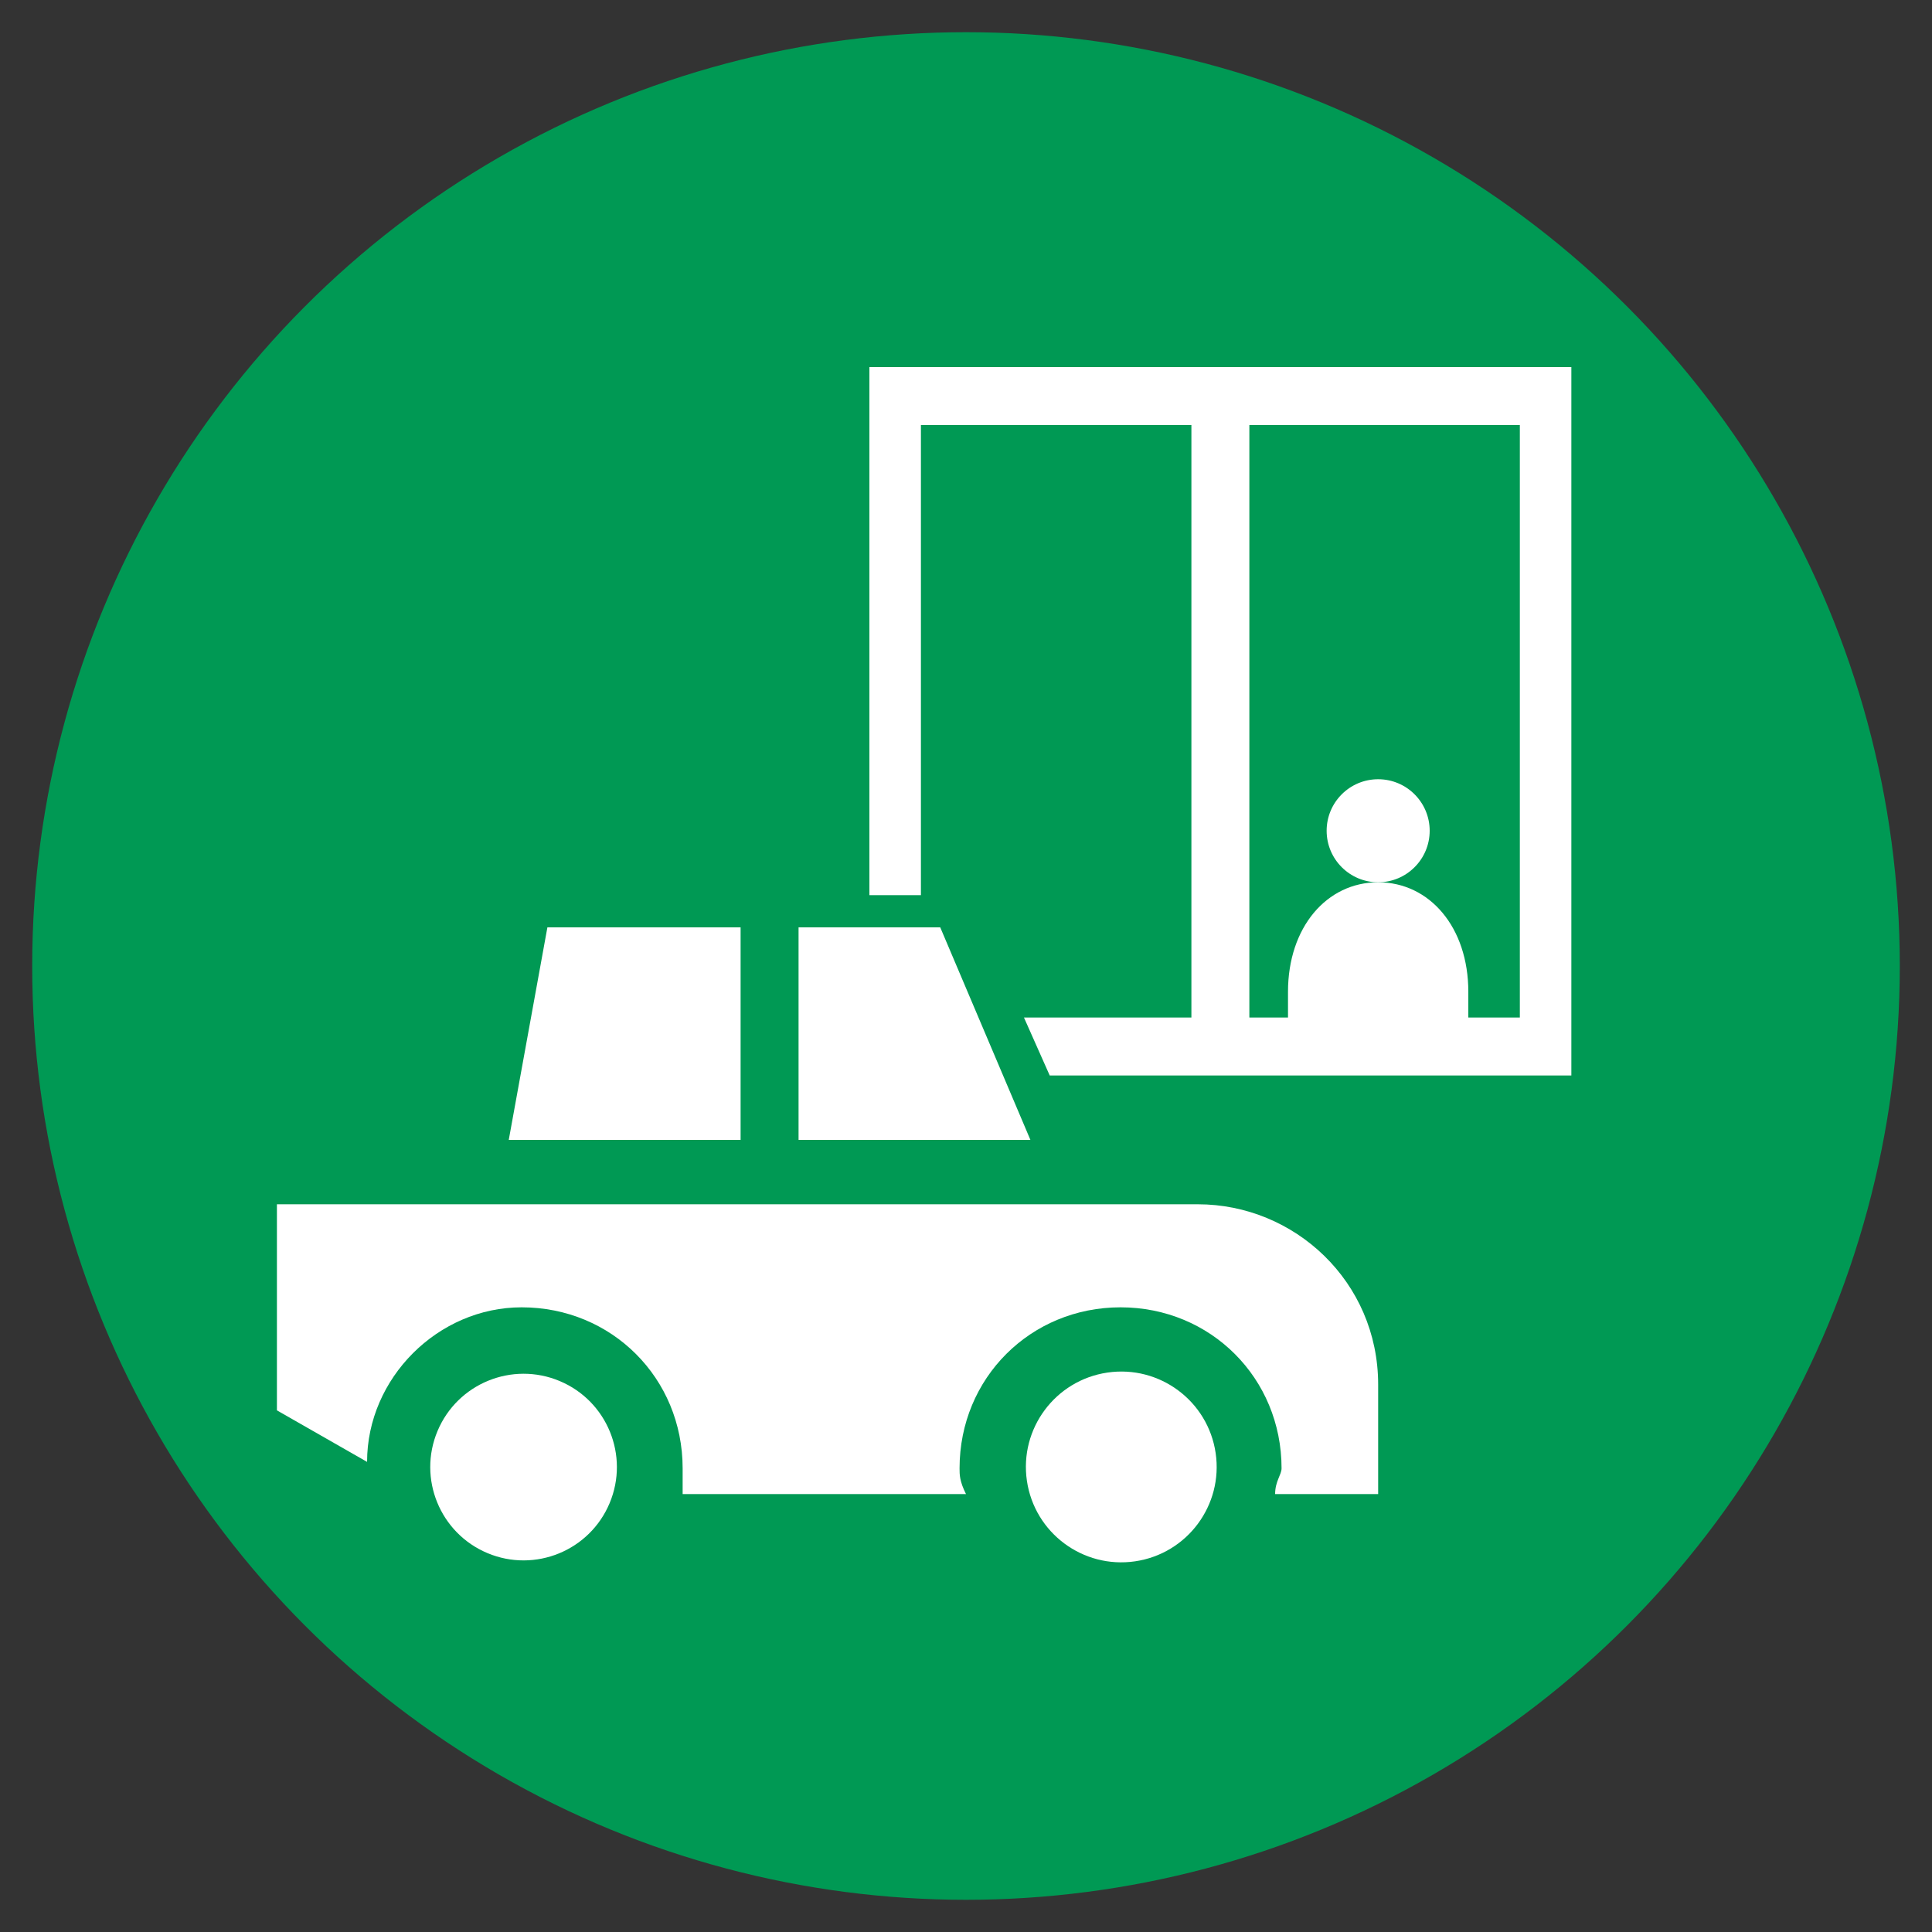
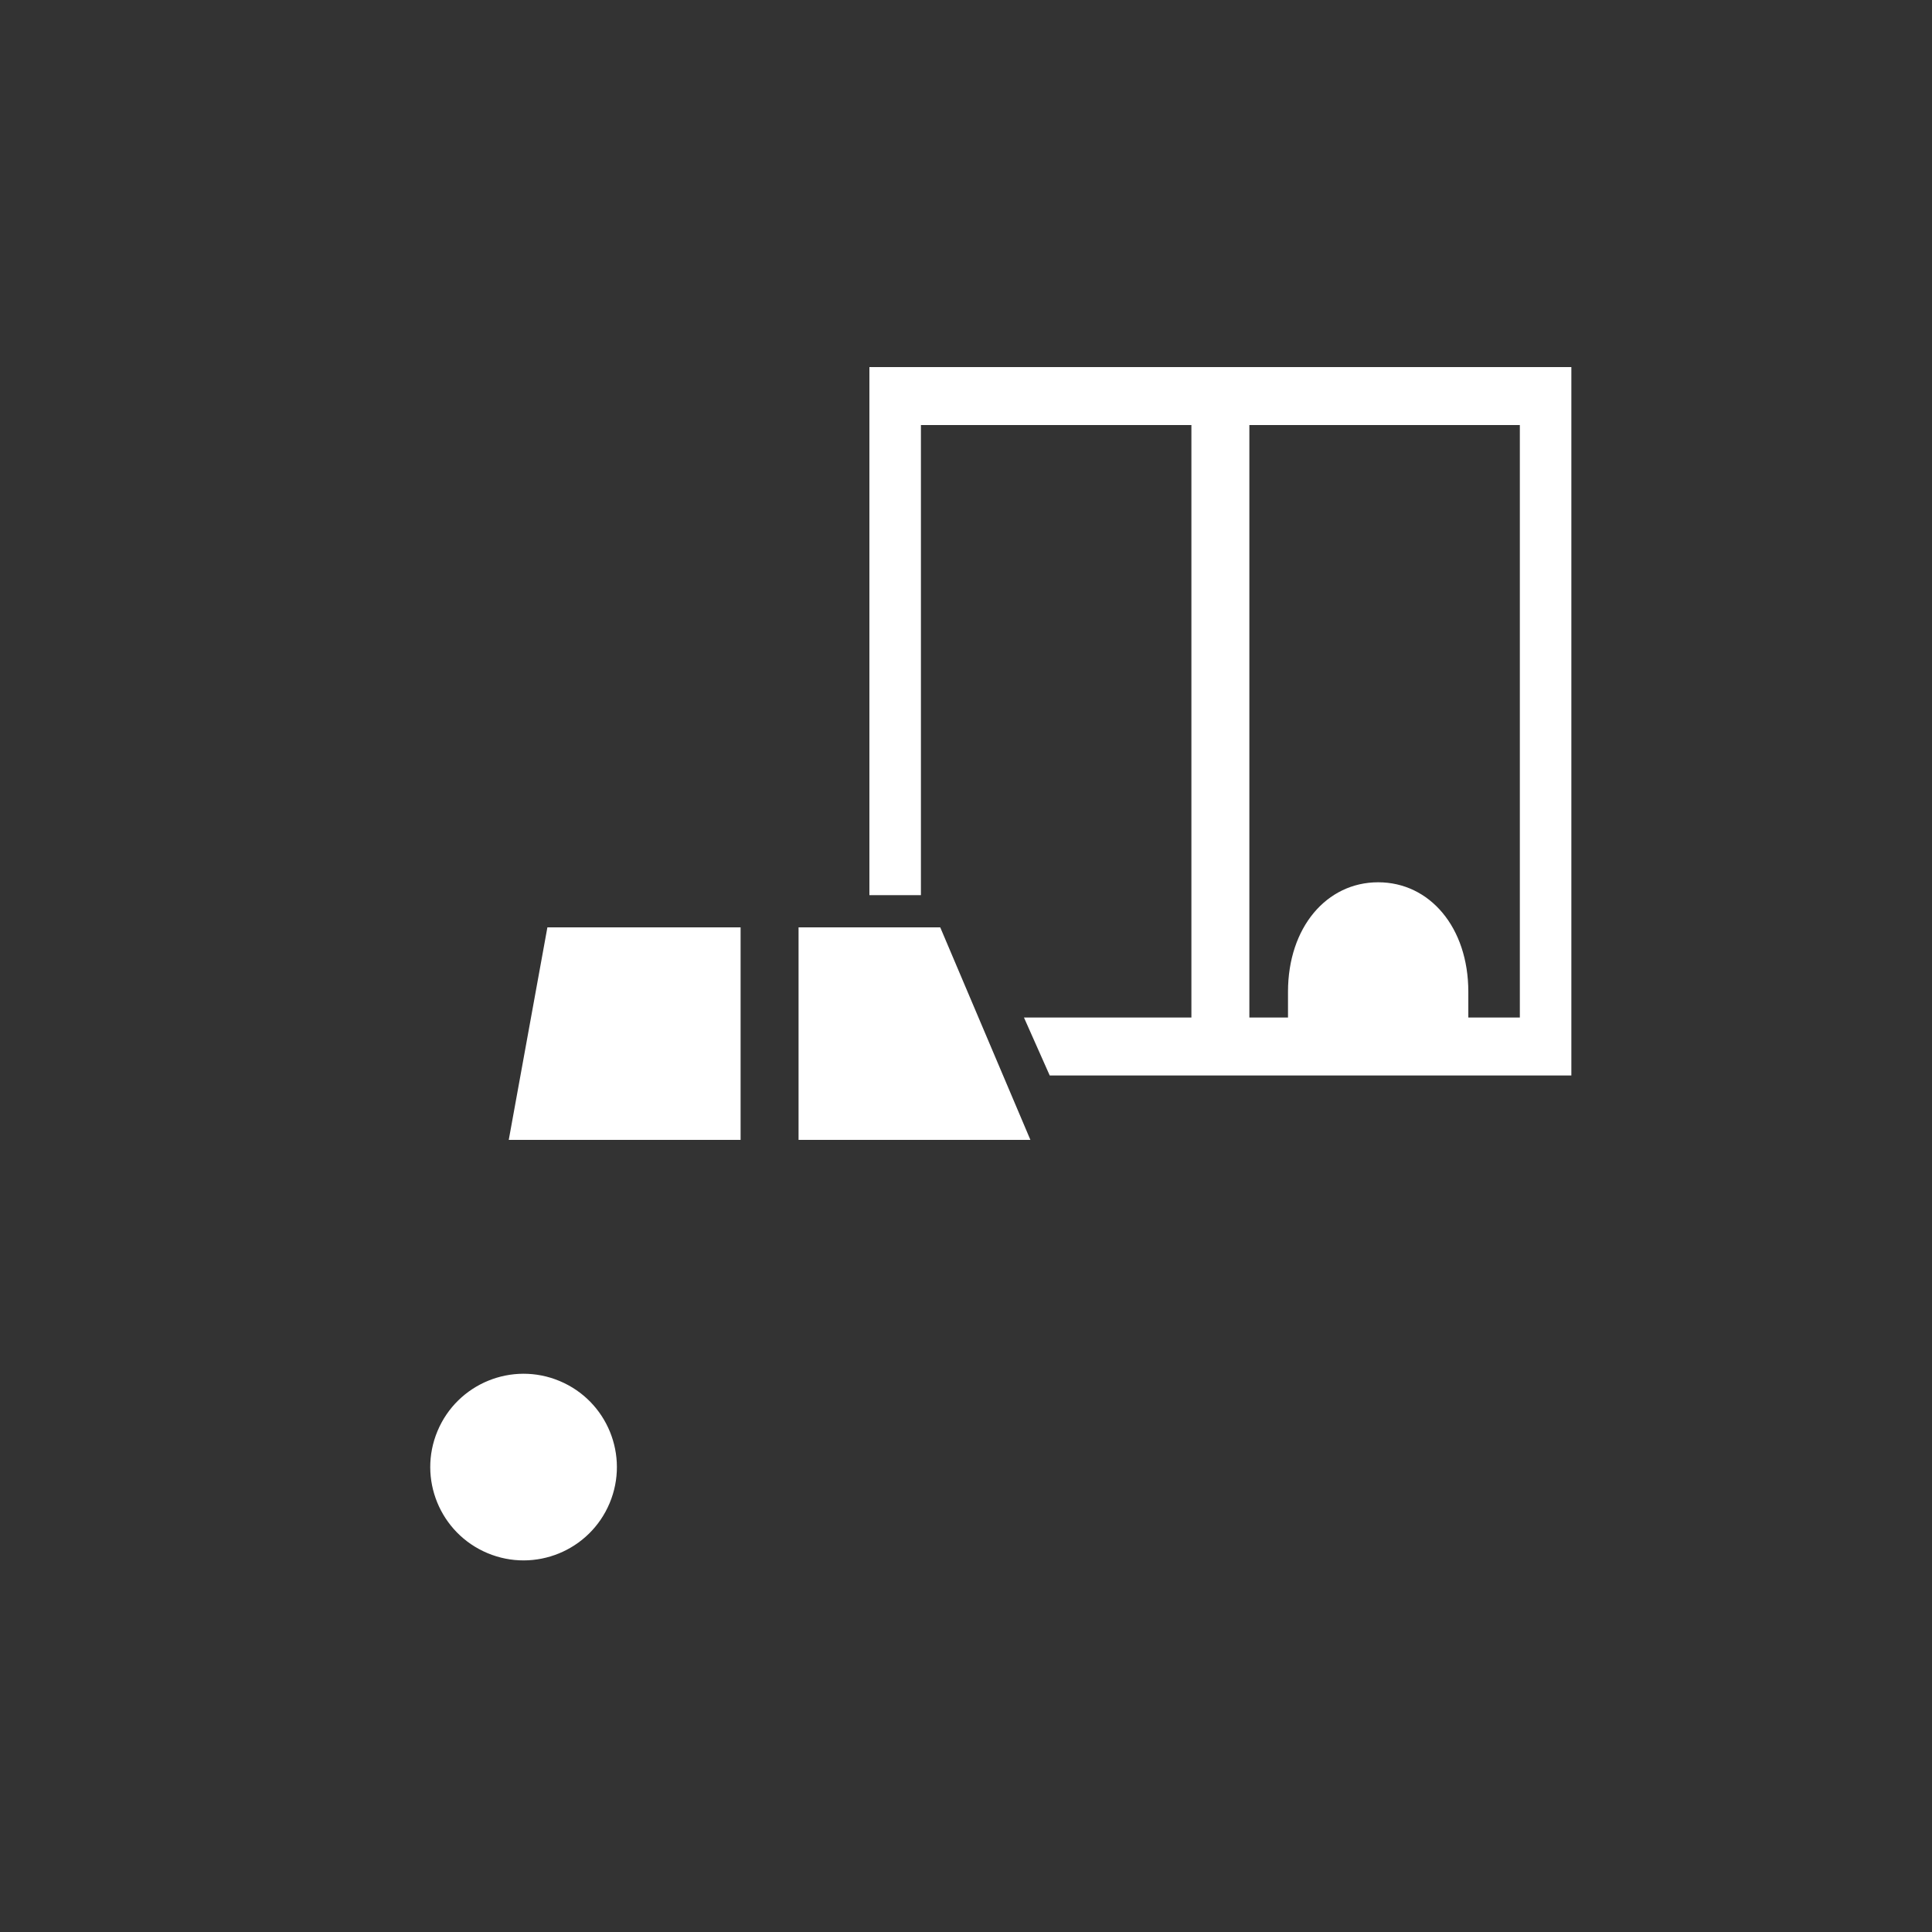
<svg xmlns="http://www.w3.org/2000/svg" xml:space="preserve" width="300px" height="300px" version="1.1" shape-rendering="geometricPrecision" text-rendering="geometricPrecision" image-rendering="optimizeQuality" fill-rule="evenodd" clip-rule="evenodd" viewBox="0 0 300 300">
  <rect x="0" y="0" width="300" height="300" fill="#333333" stroke="none" />
  <g id="Ebene_x0020_1">
-     <circle fill="#009954" cx="150" cy="150" r="145" />
    <g id="_2493884050256">
      <g>
-         <path fill="white" d="M186 187l-143 0 0 32 14 8c0,-13 11,-24 24,-24 14,0 25,11 25,25 0,1 0,2 0,4l44 0c-1,-2 -1,-3 -1,-4 0,-14 11,-25 25,-25 14,0 25,11 25,25 0,1 -1,2 -1,4l16 0 0 -17c0,-16 -13,-28 -28,-28l0 0 0 0z" />
        <polygon fill="white" points="146,144 124,144 124,177 160,177 " />
        <polygon fill="white" points="115,144 85,144 79,177 115,177 " />
-         <circle fill="white" transform="matrix(0.034 -0.005 0.005 0.034 174.112 227.786)" r="431" />
        <circle fill="white" transform="matrix(0.013 -0.031 0.031 0.013 81.3 227.807)" r="431" />
      </g>
      <path fill="white" d="M135 57l109 0 0 110 -81 0 -4 -9 26 0 0 -92 -42 0 0 73 -8 0 0 -82zm59 9l0 92 42 0 0 -92 -42 0z" />
      <g>
-         <circle fill="white" cx="214" cy="129" r="8" />
-         <path fill="white" d="M214 137c8,0 14,7 14,17 0,1 0,3 0,5l-28 0c0,-2 0,-4 0,-5 0,-10 6,-17 14,-17z" />
+         <path fill="white" d="M214 137c8,0 14,7 14,17 0,1 0,3 0,5l-28 0c0,-2 0,-4 0,-5 0,-10 6,-17 14,-17" />
      </g>
    </g>
  </g>
</svg>